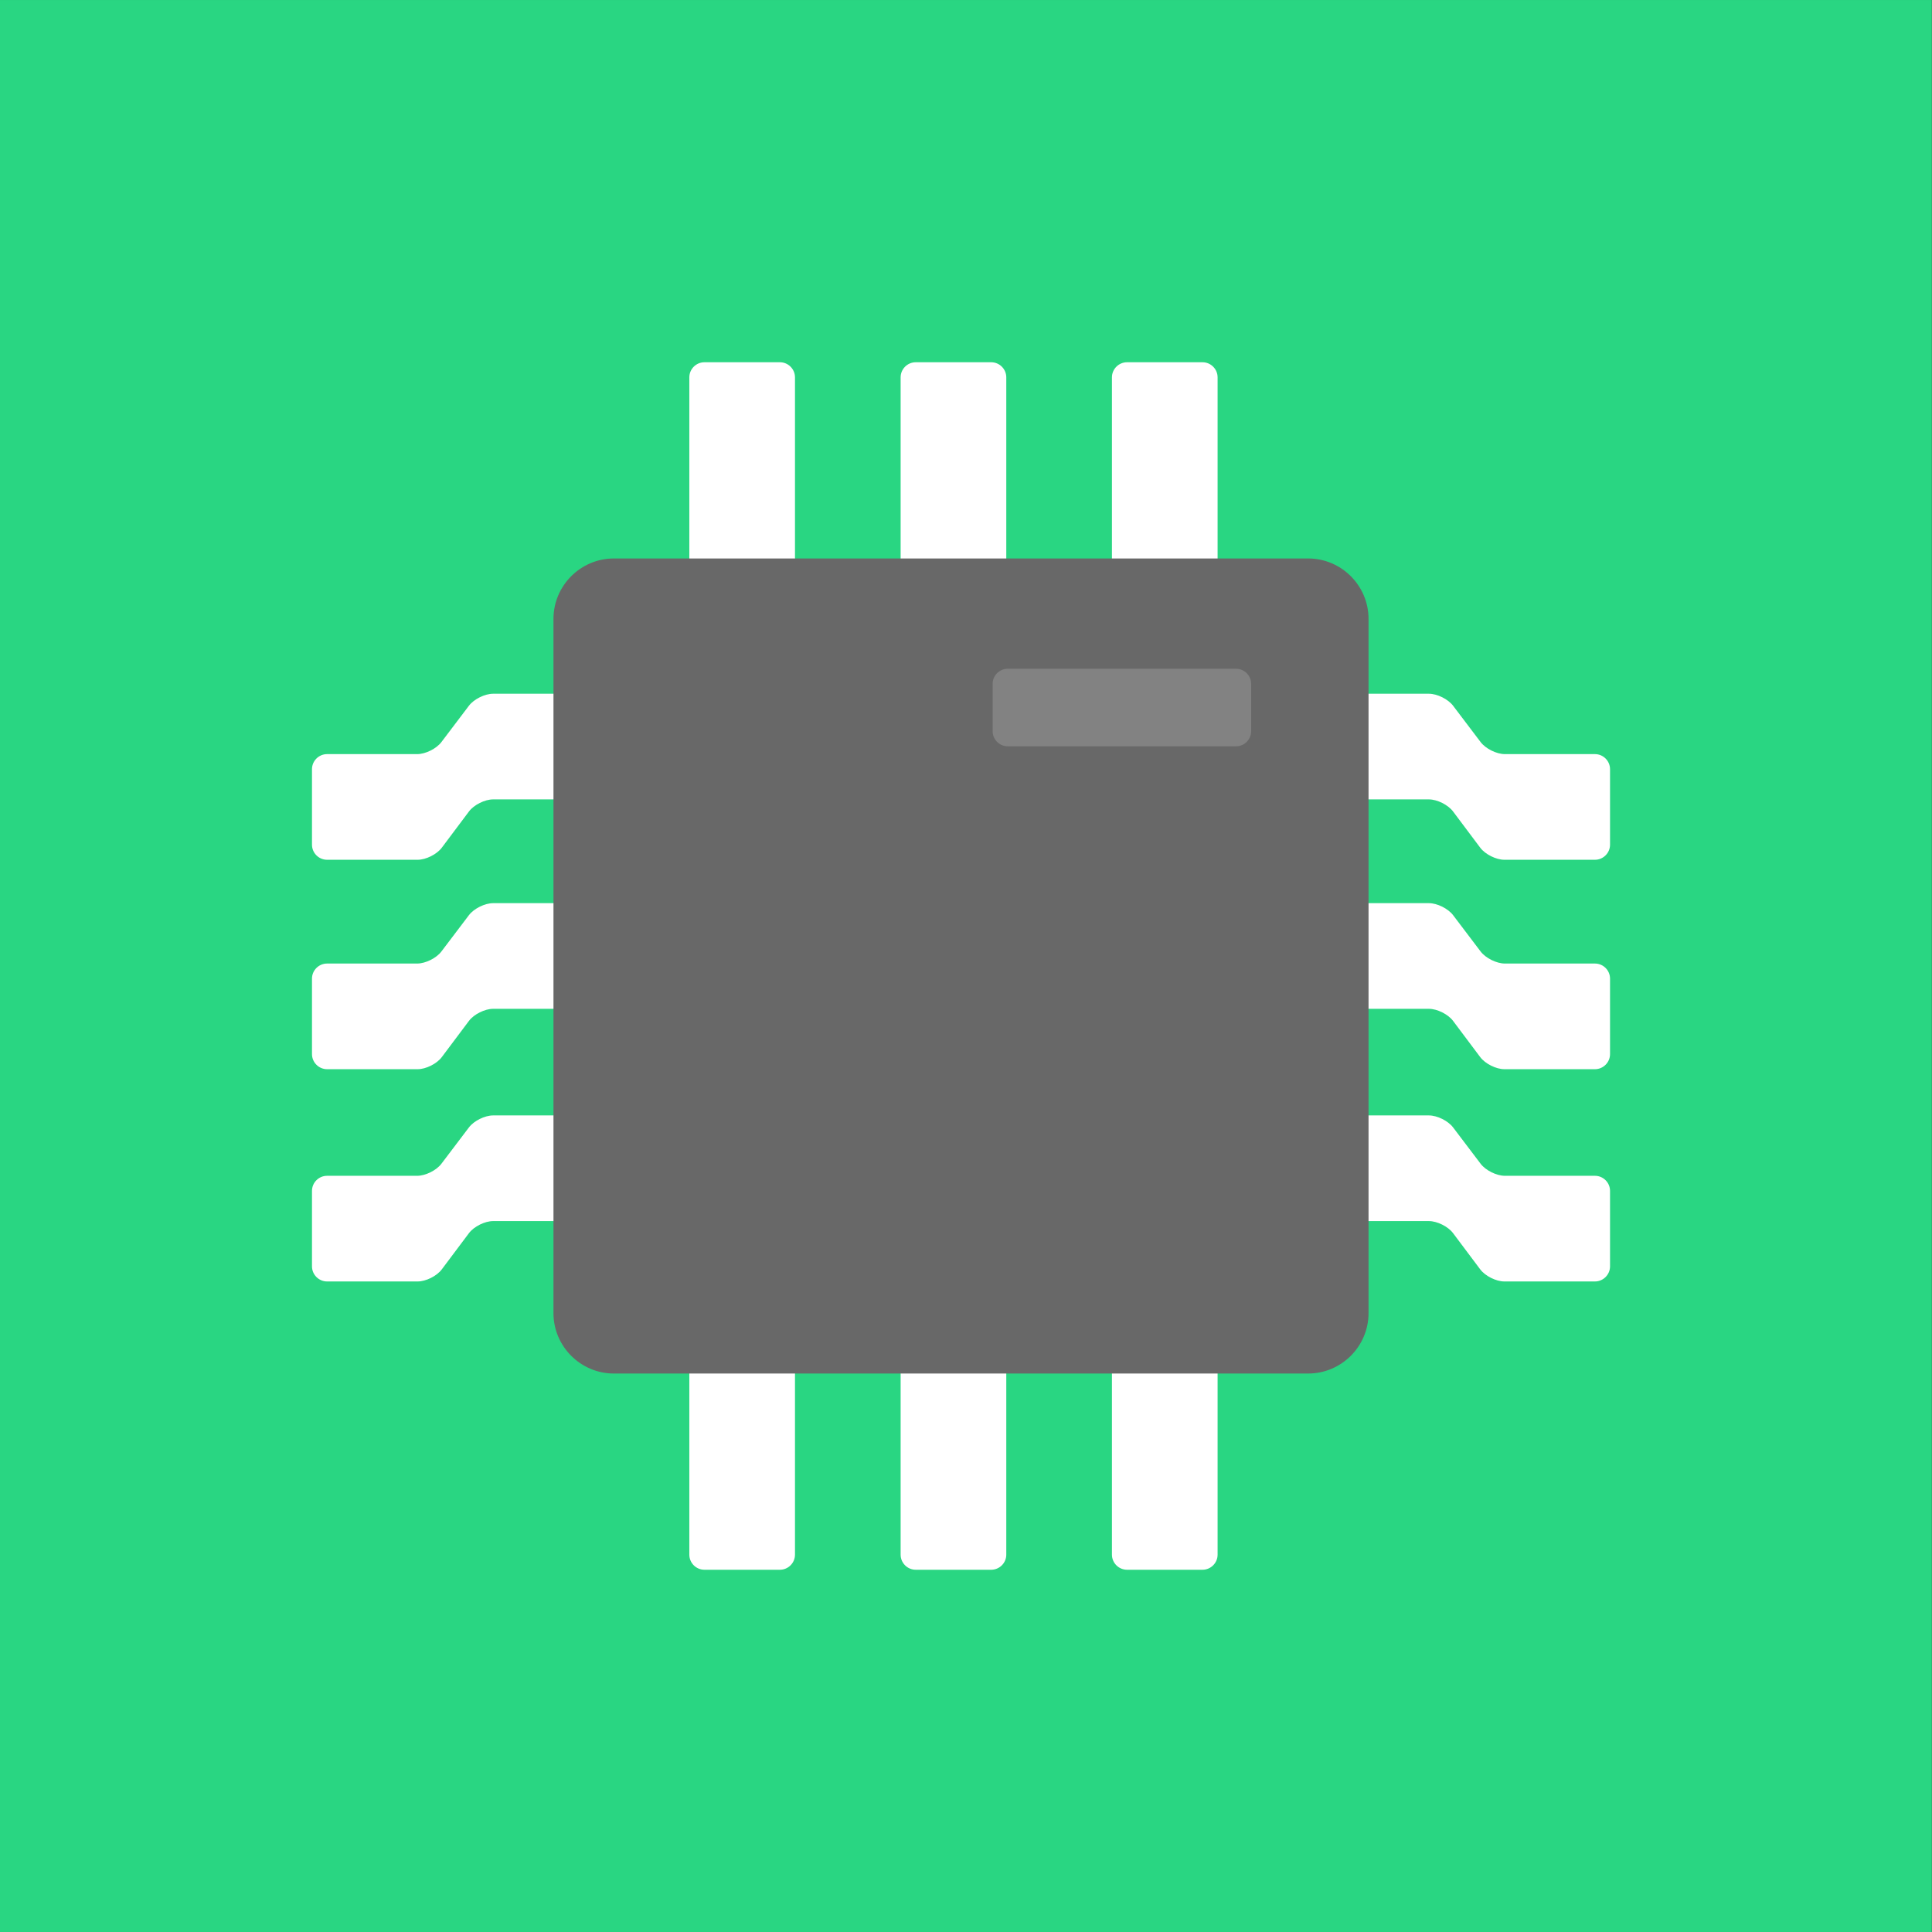
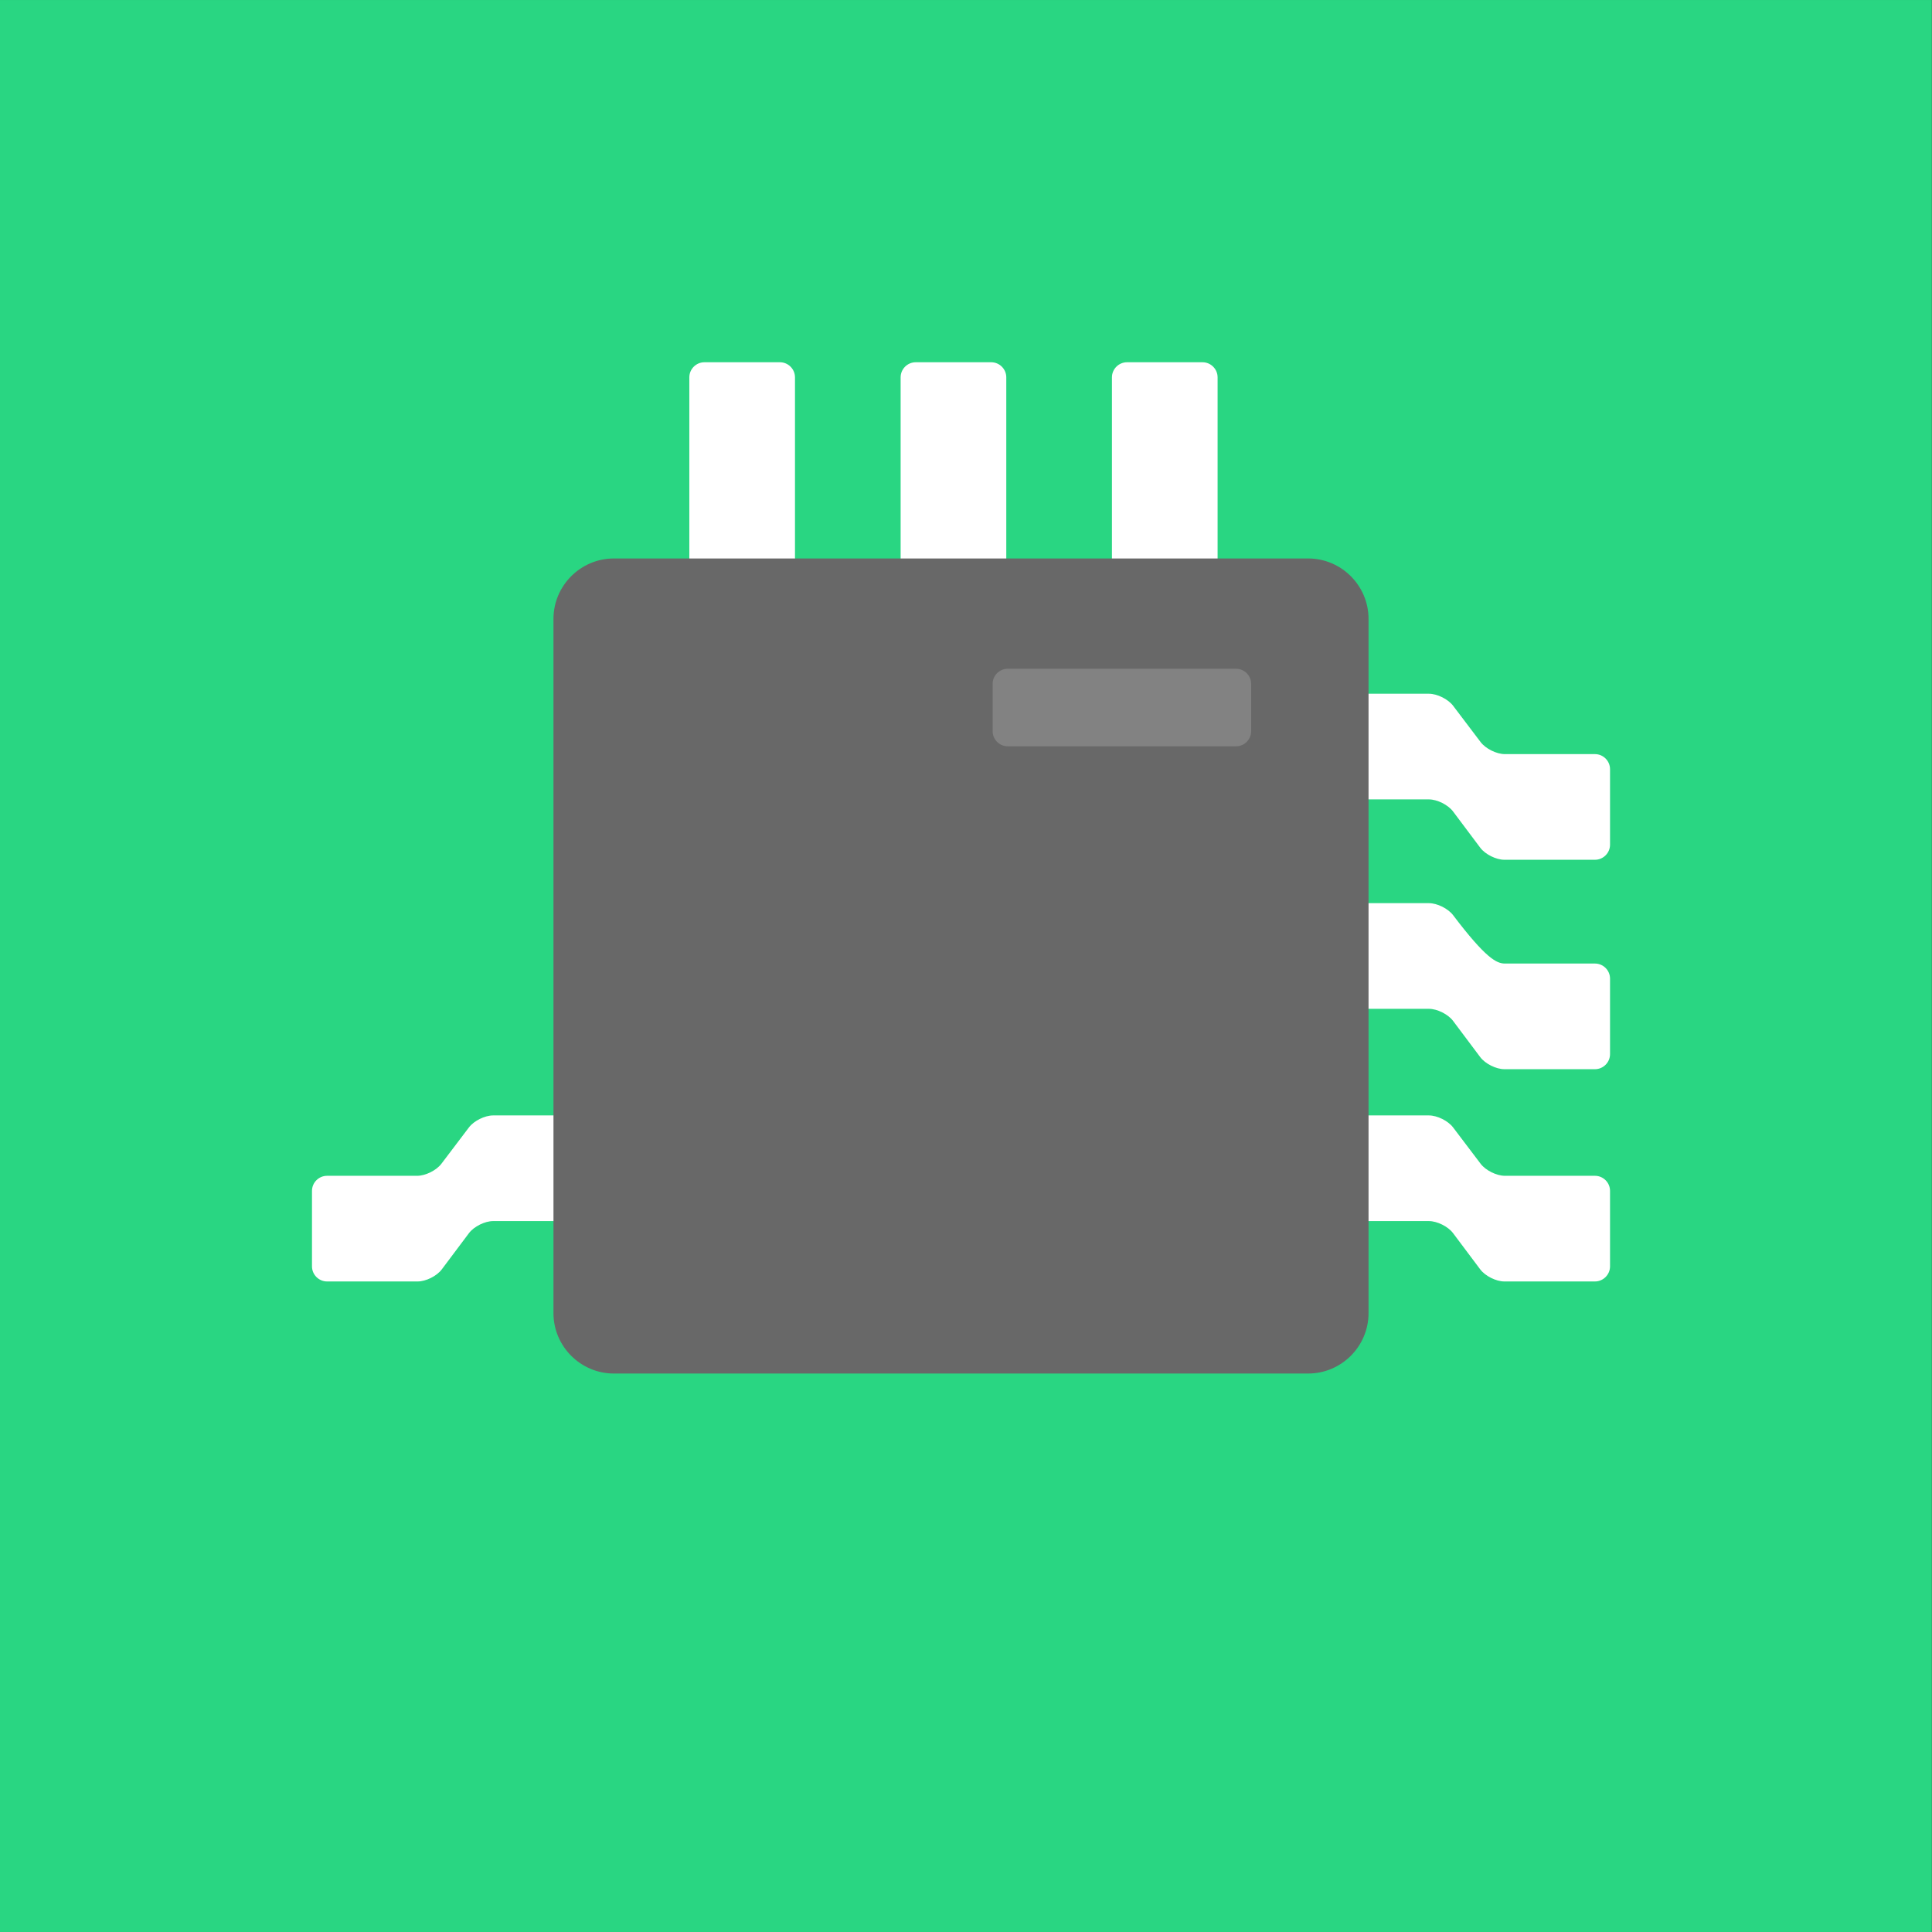
<svg xmlns="http://www.w3.org/2000/svg" width="100%" height="100%" viewBox="0 0 128 128" version="1.1" xml:space="preserve" style="fill-rule:evenodd;clip-rule:evenodd;stroke-linejoin:round;stroke-miterlimit:1.414;">
  <rect x="0" y="0" width="128" height="128" fill="#333333" stroke="none" />
  <g transform="matrix(16.692,0,0,16.291,-223.643,-100.042)">
    <rect x="13.398" y="6.141" width="7.668" height="7.857" style="fill:rgb(41,214,130);" />
  </g>
-   <path d="M32.67,45.962C32.12,45.962 31.398,46.32 31.066,46.759L29.243,49.166C28.911,49.604 28.189,49.962 27.639,49.962L21.67,49.962C21.12,49.962 20.67,50.412 20.67,50.962L20.67,55.962C20.67,56.512 21.12,56.962 21.67,56.962L27.67,56.962C28.22,56.962 28.94,56.603 29.27,56.162L31.07,53.762C31.4,53.322 32.12,52.962 32.67,52.962L37.67,52.962C38.22,52.962 38.67,52.512 38.67,51.962L38.67,46.962C38.67,46.412 38.22,45.962 37.67,45.962L32.67,45.962Z" style="fill:white;fill-rule:nonzero;" />
  <g>
    <path d="M52.67,25C52.67,24.45 52.22,24 51.67,24L46.67,24C46.12,24 45.67,24.45 45.67,25L45.67,38C45.67,38.55 46.12,39 46.67,39L51.67,39C52.22,39 52.67,38.55 52.67,38L52.67,25Z" style="fill:white;fill-rule:nonzero;" />
    <path d="M66.669,25C66.669,24.45 66.219,24 65.669,24L60.669,24C60.119,24 59.669,24.45 59.669,25L59.669,38C59.669,38.55 60.119,39 60.669,39L65.669,39C66.219,39 66.669,38.55 66.669,38L66.669,25Z" style="fill:white;fill-rule:nonzero;" />
    <path d="M80.669,25C80.669,24.45 80.22,24 79.669,24L74.669,24C74.12,24 73.669,24.45 73.669,25L73.669,38C73.669,38.55 74.12,39 74.669,39L79.669,39C80.22,39 80.669,38.55 80.669,38L80.669,25Z" style="fill:white;fill-rule:nonzero;" />
  </g>
-   <path d="M32.67,59.837C32.12,59.837 31.398,60.195 31.066,60.634L29.243,63.04C28.911,63.478 28.189,63.837 27.639,63.837L21.67,63.837C21.12,63.837 20.67,64.286 20.67,64.837L20.67,69.837C20.67,70.386 21.12,70.837 21.67,70.837L27.67,70.837C28.22,70.837 28.94,70.478 29.27,70.036L31.07,67.636C31.4,67.197 32.12,66.837 32.67,66.837L37.67,66.837C38.22,66.837 38.67,66.386 38.67,65.837L38.67,60.837C38.67,60.287 38.22,59.837 37.67,59.837L32.67,59.837Z" style="fill:white;fill-rule:nonzero;" />
  <path d="M32.67,73.9C32.12,73.9 31.398,74.257 31.066,74.697L29.243,77.103C28.911,77.541 28.189,77.9 27.639,77.9L21.67,77.9C21.12,77.9 20.67,78.349 20.67,78.9L20.67,83.9C20.67,84.449 21.12,84.9 21.67,84.9L27.67,84.9C28.22,84.9 28.94,84.541 29.27,84.099L31.07,81.699C31.4,81.26 32.12,80.9 32.67,80.9L37.67,80.9C38.22,80.9 38.67,80.449 38.67,79.9L38.67,74.9C38.67,74.349 38.22,73.9 37.67,73.9L32.67,73.9Z" style="fill:white;fill-rule:nonzero;" />
  <g>
    <g>
-       <path d="M52.67,89C52.67,88.451 52.22,88 51.67,88L46.67,88C46.12,88 45.67,88.451 45.67,89L45.67,103C45.67,103.551 46.12,104 46.67,104L51.67,104C52.22,104 52.67,103.551 52.67,103L52.67,89Z" style="fill:white;fill-rule:nonzero;" />
-       <path d="M66.669,89C66.669,88.451 66.219,88 65.669,88L60.669,88C60.119,88 59.669,88.451 59.669,89L59.669,103C59.669,103.551 60.119,104 60.669,104L65.669,104C66.219,104 66.669,103.551 66.669,103L66.669,89Z" style="fill:white;fill-rule:nonzero;" />
-       <path d="M80.669,89C80.669,88.451 80.22,88 79.669,88L74.669,88C74.12,88 73.669,88.451 73.669,89L73.669,103C73.669,103.551 74.12,104 74.669,104L79.669,104C80.22,104 80.669,103.551 80.669,103L80.669,89Z" style="fill:white;fill-rule:nonzero;" />
-     </g>
+       </g>
    <path d="M94.669,45.962C95.22,45.962 95.941,46.32 96.273,46.759L98.096,49.166C98.428,49.604 99.151,49.962 99.7,49.962L105.669,49.962C106.22,49.962 106.669,50.412 106.669,50.962L106.669,55.962C106.669,56.512 106.22,56.962 105.669,56.962L99.669,56.962C99.12,56.962 98.399,56.602 98.069,56.162L96.269,53.762C95.939,53.323 95.219,52.962 94.668,52.962L89.668,52.962C89.119,52.962 88.668,52.512 88.668,51.962L88.668,46.962C88.668,46.412 89.119,45.962 89.668,45.962L94.669,45.962Z" style="fill:white;fill-rule:nonzero;" />
-     <path d="M94.669,59.837C95.22,59.837 95.941,60.195 96.273,60.634L98.096,63.04C98.428,63.478 99.151,63.837 99.7,63.837L105.669,63.837C106.22,63.837 106.669,64.286 106.669,64.837L106.669,69.837C106.669,70.386 106.22,70.837 105.669,70.837L99.669,70.837C99.12,70.837 98.399,70.476 98.069,70.036L96.269,67.636C95.939,67.197 95.219,66.837 94.668,66.837L89.668,66.837C89.119,66.837 88.668,66.386 88.668,65.837L88.668,60.837C88.668,60.287 89.119,59.837 89.668,59.837L94.669,59.837Z" style="fill:white;fill-rule:nonzero;" />
+     <path d="M94.669,59.837C95.22,59.837 95.941,60.195 96.273,60.634C98.428,63.478 99.151,63.837 99.7,63.837L105.669,63.837C106.22,63.837 106.669,64.286 106.669,64.837L106.669,69.837C106.669,70.386 106.22,70.837 105.669,70.837L99.669,70.837C99.12,70.837 98.399,70.476 98.069,70.036L96.269,67.636C95.939,67.197 95.219,66.837 94.668,66.837L89.668,66.837C89.119,66.837 88.668,66.386 88.668,65.837L88.668,60.837C88.668,60.287 89.119,59.837 89.668,59.837L94.669,59.837Z" style="fill:white;fill-rule:nonzero;" />
    <path d="M94.669,73.9C95.22,73.9 95.941,74.257 96.273,74.697L98.096,77.103C98.428,77.541 99.151,77.9 99.7,77.9L105.669,77.9C106.22,77.9 106.669,78.349 106.669,78.9L106.669,83.9C106.669,84.449 106.22,84.9 105.669,84.9L99.669,84.9C99.12,84.9 98.399,84.539 98.069,84.099L96.269,81.699C95.939,81.26 95.219,80.9 94.668,80.9L89.668,80.9C89.119,80.9 88.668,80.449 88.668,79.9L88.668,74.9C88.668,74.349 89.119,73.9 89.668,73.9L94.669,73.9Z" style="fill:white;fill-rule:nonzero;" />
  </g>
  <path d="M90.669,41L90.669,87C90.669,89.201 88.87,91 86.669,91L40.669,91C38.469,91 36.669,89.201 36.669,87L36.669,41C36.669,38.8 38.469,37 40.669,37L86.669,37C88.871,37 90.669,38.8 90.669,41Z" style="fill:rgb(104,104,104);fill-rule:nonzero;" />
  <path d="M82.892,48.444C82.892,48.994 82.441,49.444 81.892,49.444L66.765,49.444C66.216,49.444 65.765,48.994 65.765,48.444L65.765,45.307C65.765,44.757 66.215,44.307 66.765,44.307L81.892,44.307C82.441,44.307 82.892,44.757 82.892,45.307L82.892,48.444Z" style="fill:rgb(130,130,130);fill-rule:nonzero;" />
</svg>